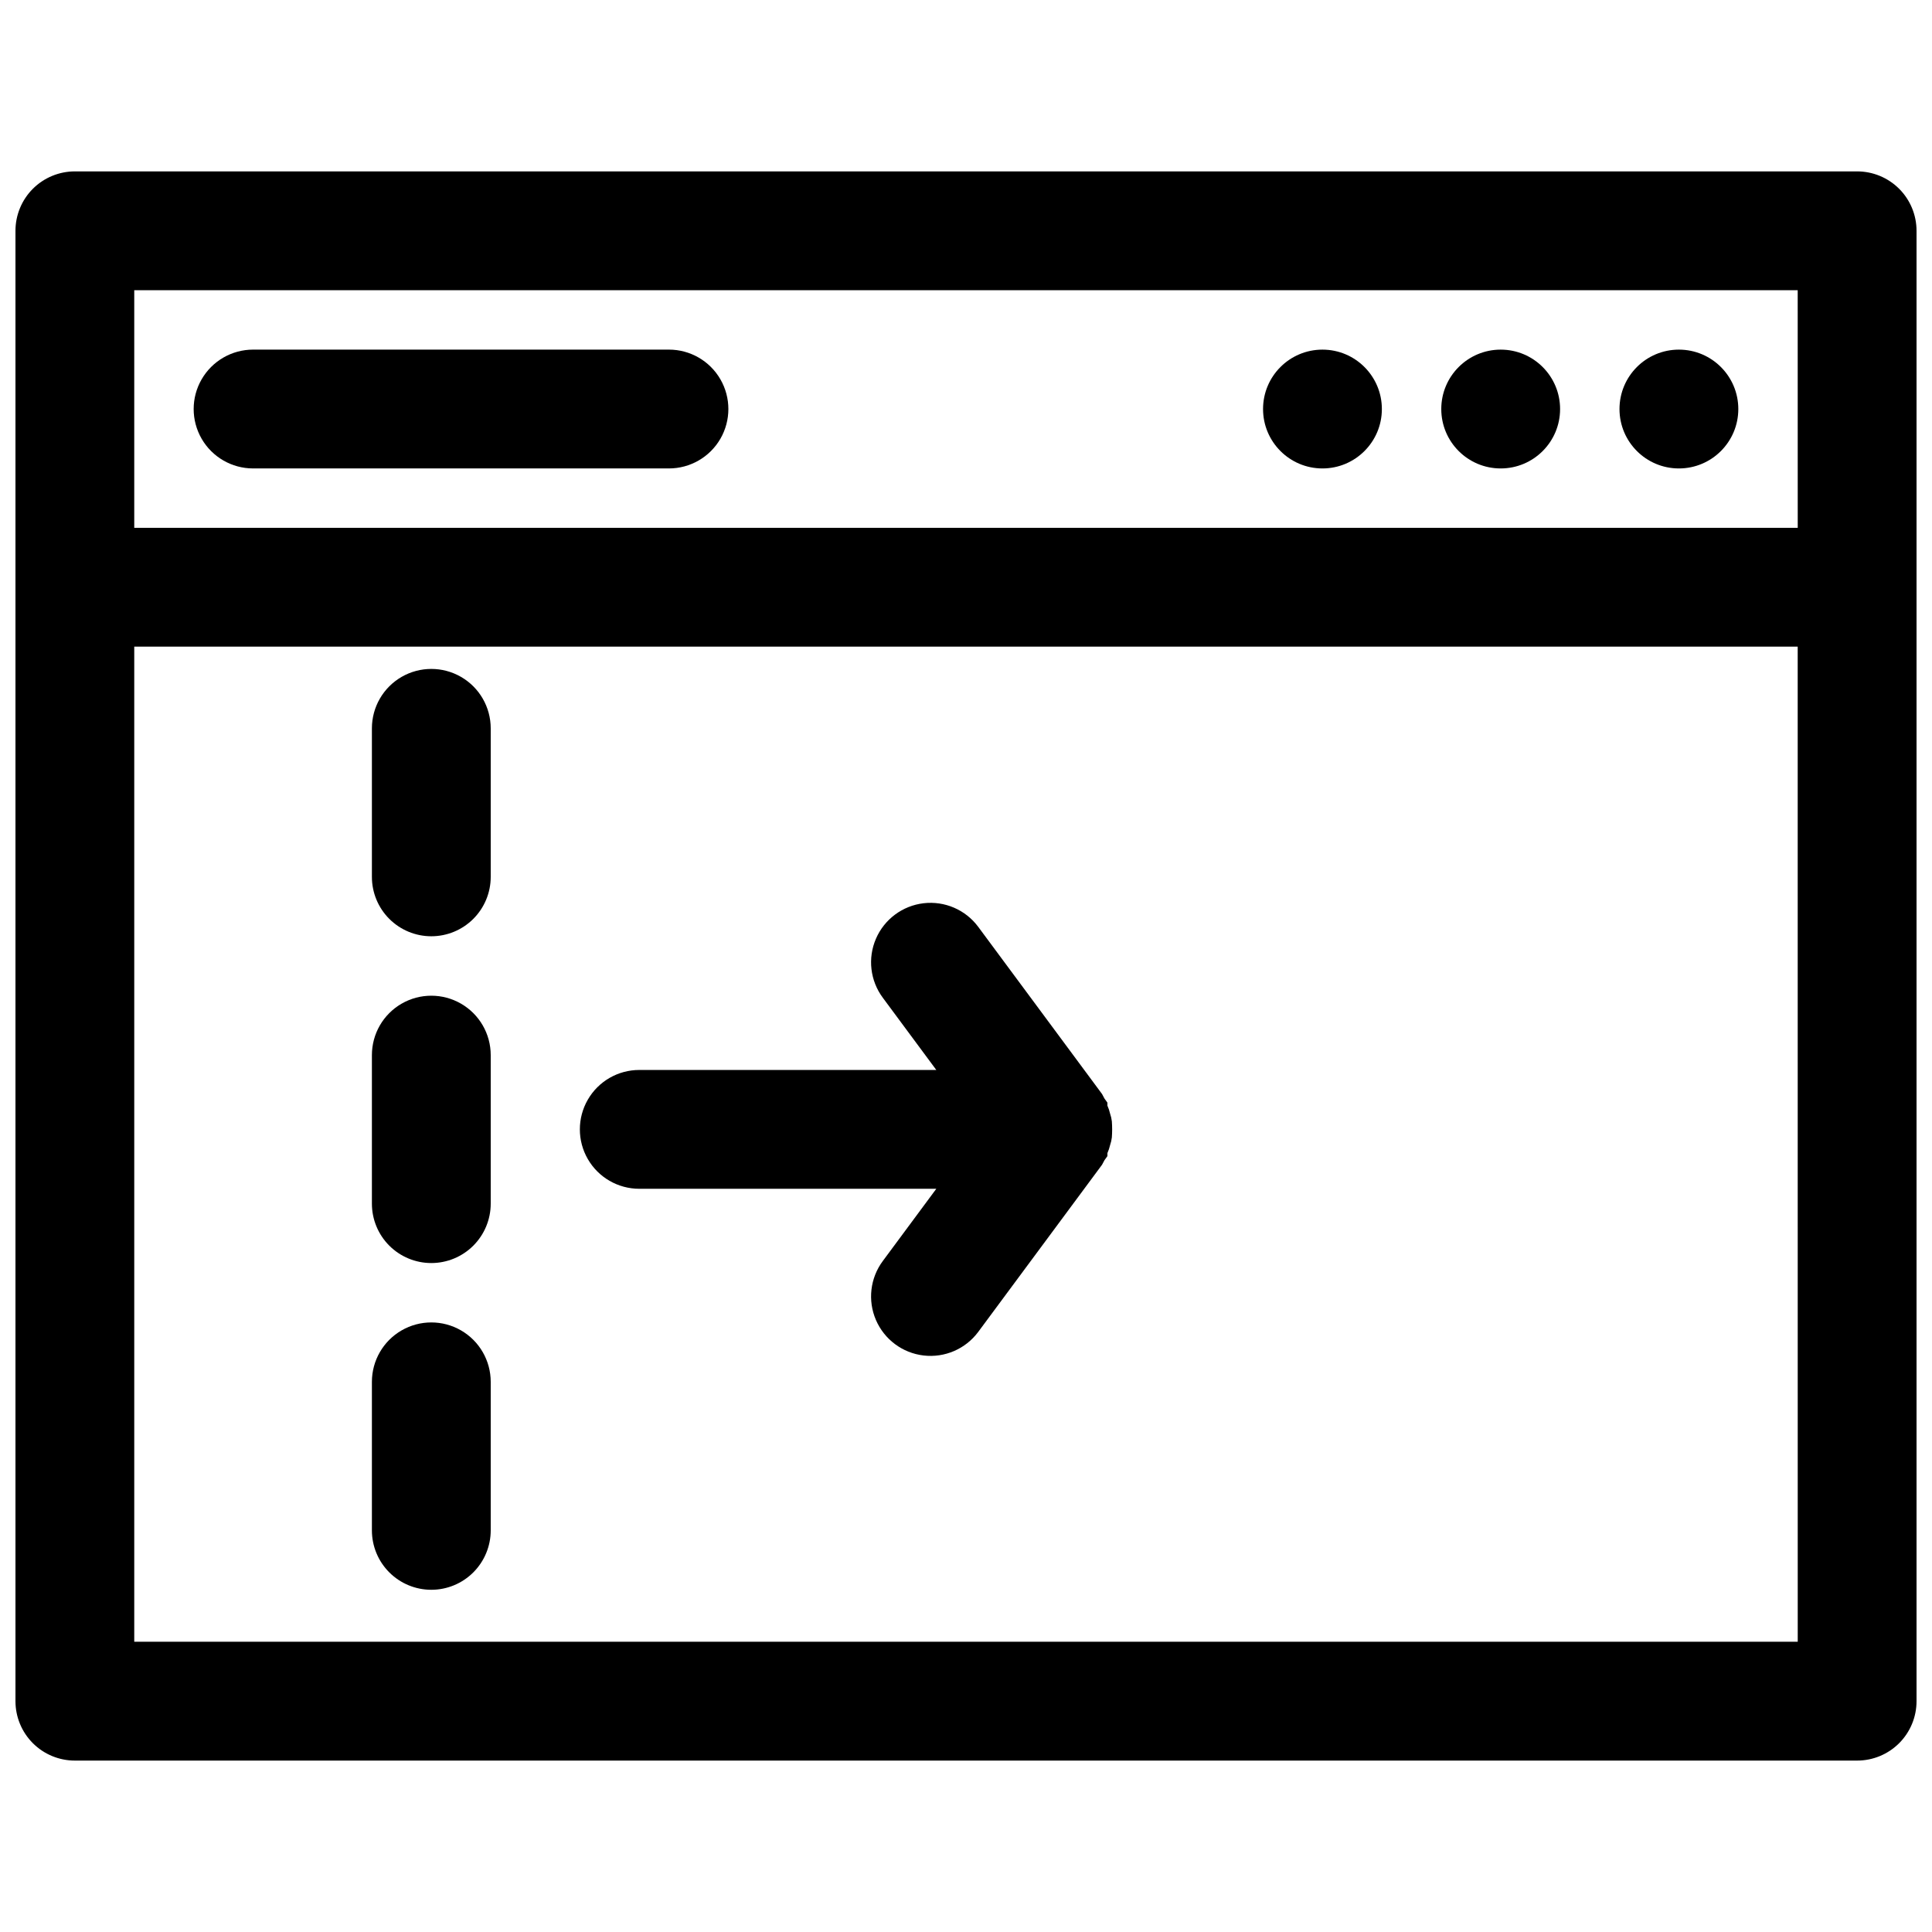
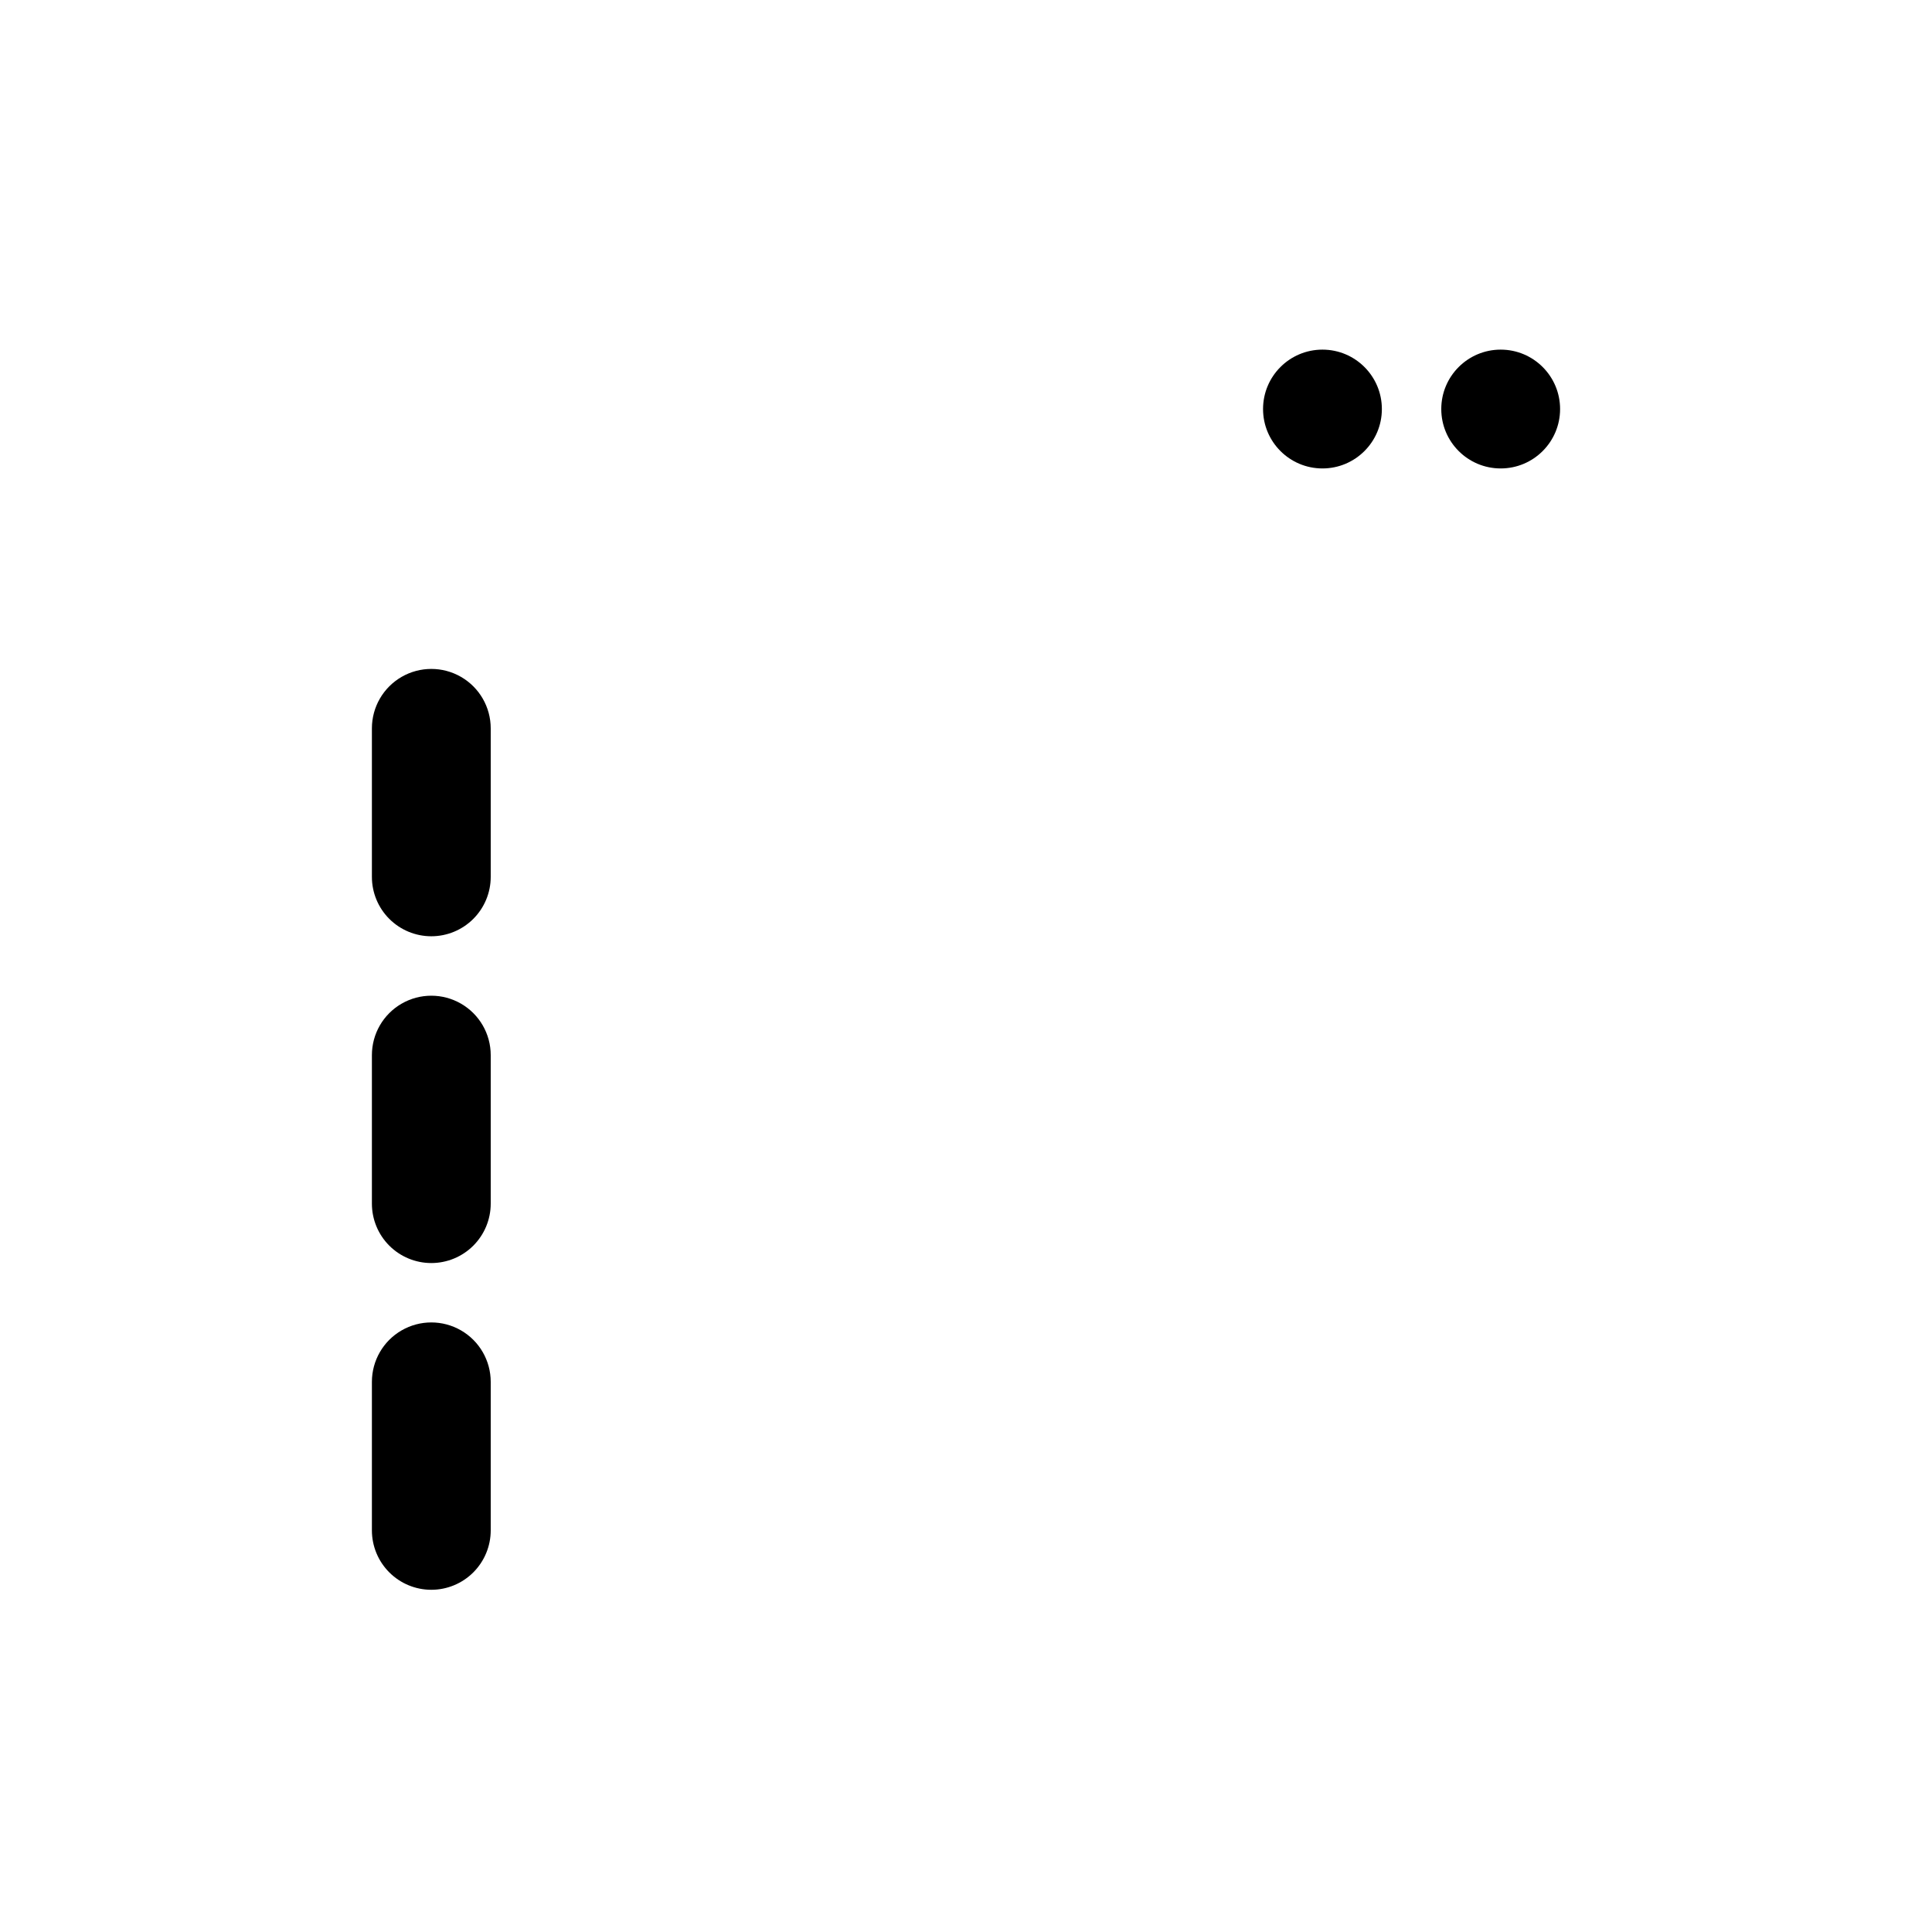
<svg xmlns="http://www.w3.org/2000/svg" width="800px" height="800px" version="1.1" viewBox="144 144 512 512">
  <defs>
    <clipPath id="a">
-       <path d="m148.09 189h503.81v422h-503.81z" />
+       <path d="m148.09 189h503.81v422z" />
    </clipPath>
  </defs>
  <g clip-path="url(#a)">
-     <path d="m636.16 189.42h-472.32c-4.172 0-8.18 1.66-11.133 4.609-2.949 2.953-4.609 6.961-4.609 11.133v389.67c0 4.176 1.66 8.18 4.609 11.133 2.953 2.953 6.961 4.609 11.133 4.609h472.32c4.176 0 8.18-1.656 11.133-4.609s4.609-6.957 4.609-11.133v-389.67c0-4.172-1.656-8.18-4.609-11.133-2.953-2.949-6.957-4.609-11.133-4.609zm-15.742 389.66h-440.84v-263.71h440.83zm0-295.2h-440.84v-62.977h440.83z" />
-   </g>
+     </g>
  <path d="m510.21 252.4c0 8.695-7.051 15.742-15.746 15.742-8.691 0-15.742-7.047-15.742-15.742 0-8.695 7.051-15.746 15.742-15.746 8.695 0 15.746 7.051 15.746 15.746" />
  <path d="m557.44 252.4c0 8.695-7.047 15.742-15.742 15.742-8.695 0-15.746-7.047-15.746-15.742 0-8.695 7.051-15.746 15.746-15.746 8.695 0 15.742 7.051 15.742 15.746" />
-   <path d="m604.67 252.4c0 8.695-7.051 15.742-15.746 15.742-8.695 0-15.742-7.047-15.742-15.742 0-8.695 7.047-15.746 15.742-15.746 8.695 0 15.746 7.051 15.746 15.746" />
-   <path d="m211.07 268.14h110.21c5.625 0 10.824-3 13.637-7.871 2.812-4.871 2.812-10.871 0-15.742s-8.012-7.875-13.637-7.875h-110.21c-5.625 0-10.824 3.004-13.637 7.875s-2.812 10.871 0 15.742c2.812 4.871 8.012 7.871 13.637 7.871z" />
  <path d="m258.3 392.12c4.176 0 8.18-1.656 11.133-4.609s4.613-6.957 4.613-11.133v-39.359c0-5.625-3-10.824-7.871-13.637-4.871-2.812-10.875-2.812-15.746 0-4.871 2.812-7.871 8.012-7.871 13.637v39.359c0 4.176 1.656 8.18 4.609 11.133s6.957 4.609 11.133 4.609z" />
  <path d="m258.3 478.72c4.176 0 8.18-1.66 11.133-4.609 2.953-2.953 4.613-6.961 4.613-11.133v-39.363c0-5.625-3-10.82-7.871-13.633-4.871-2.812-10.875-2.812-15.746 0-4.871 2.812-7.871 8.008-7.871 13.633v39.363c0 4.172 1.656 8.18 4.609 11.133 2.953 2.949 6.957 4.609 11.133 4.609z" />
  <path d="m258.3 565.31c4.176 0 8.18-1.66 11.133-4.613s4.613-6.957 4.613-11.133v-39.359c0-5.625-3-10.824-7.871-13.637-4.871-2.812-10.875-2.812-15.746 0-4.871 2.812-7.871 8.012-7.871 13.637v39.359c0 4.176 1.656 8.18 4.609 11.133s6.957 4.613 11.133 4.613z" />
-   <path d="m313.41 459.04h78.719l-14.168 19.129c-3.359 4.512-4.059 10.477-1.828 15.645 2.227 5.168 7.043 8.754 12.633 9.406 5.59 0.656 11.102-1.723 14.465-6.238l32.828-44.32 0.629-1.18 0.789-1.102v-0.789l-0.004 0.004c0.309-0.684 0.543-1.398 0.711-2.125 0.23-0.664 0.387-1.352 0.469-2.047 0.105-1.418 0.105-2.836 0-4.254-0.082-0.695-0.238-1.383-0.469-2.047-0.168-0.73-0.402-1.441-0.711-2.125v-0.789l-0.789-1.102-0.629-1.18-32.828-44.32 0.004 0.004c-3.363-4.516-8.875-6.894-14.465-6.242-5.59 0.656-10.406 4.242-12.633 9.41-2.231 5.168-1.531 11.129 1.828 15.645l14.168 19.129h-78.719c-5.625 0-10.824 3-13.633 7.871-2.812 4.871-2.812 10.875 0 15.746 2.809 4.871 8.008 7.871 13.633 7.871z" />
</svg>